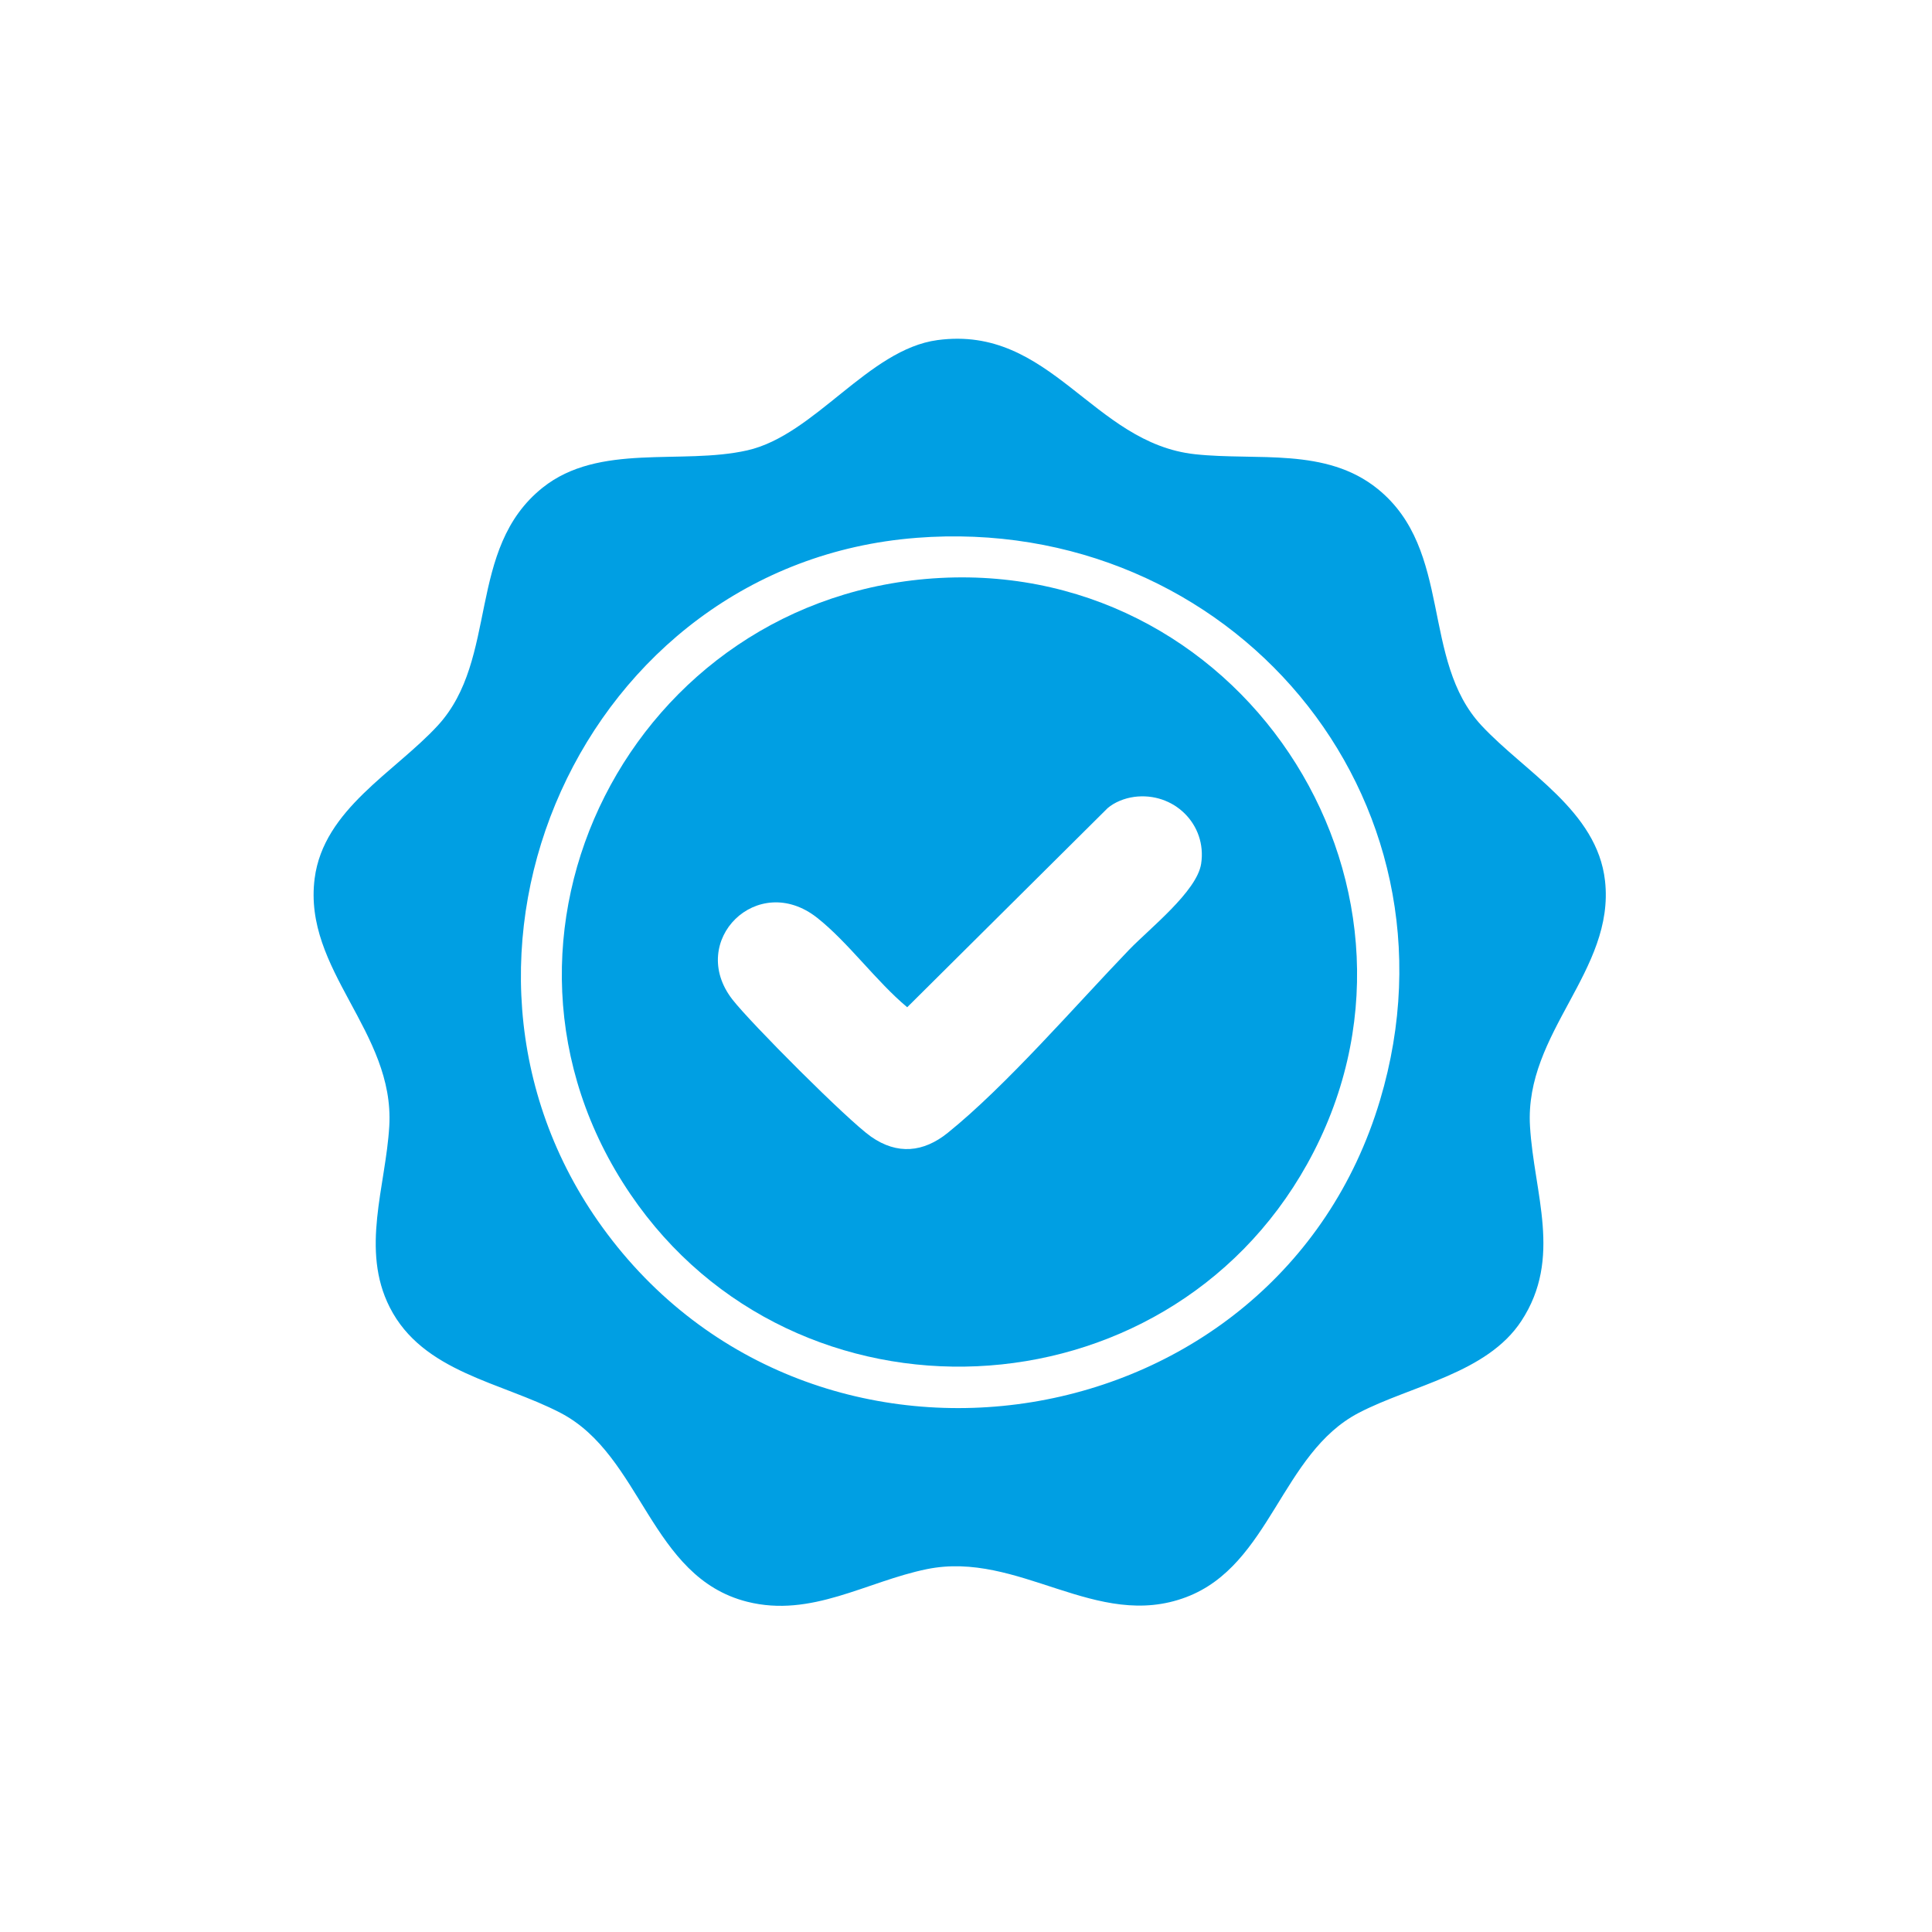
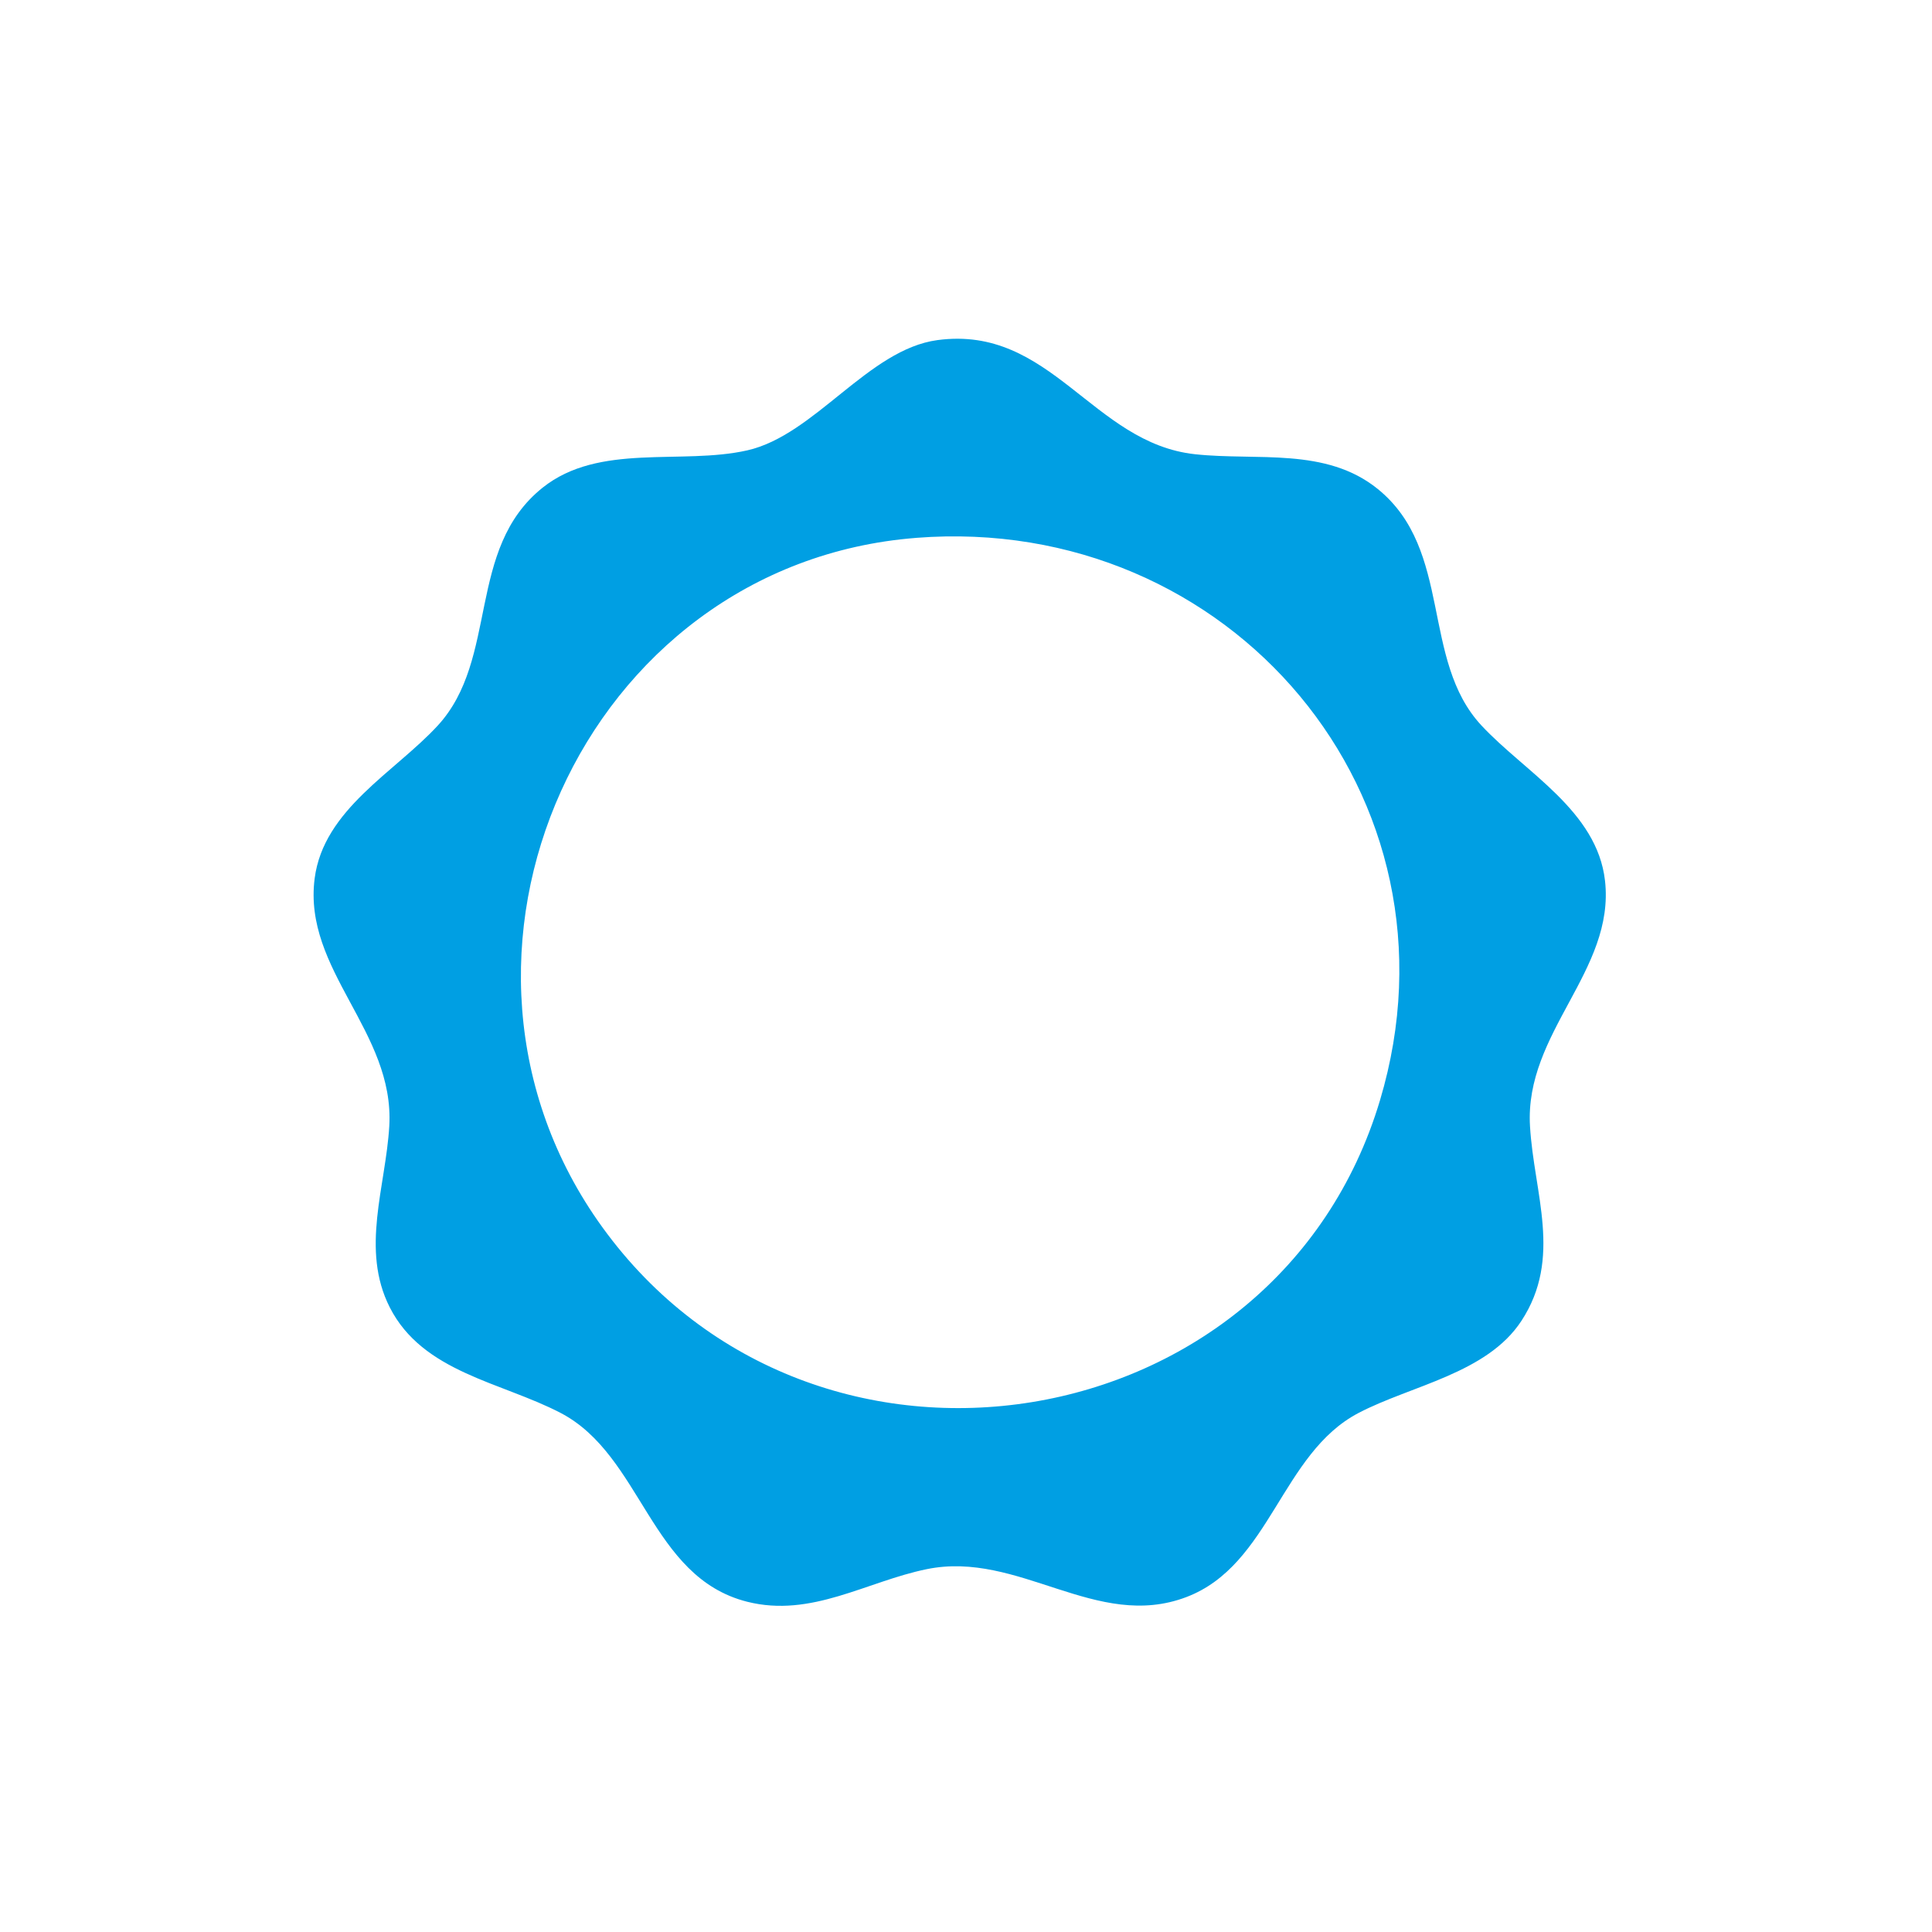
<svg xmlns="http://www.w3.org/2000/svg" width="154" height="154" viewBox="0 0 154 154" fill="none">
  <g clip-path="url(#clip0_262_847)">
    <path d="M74.726 27.109C83.78 25.893 87.07 35.322 95.26 36.207C100.21 36.743 105.689 35.623 109.832 38.985C115.835 43.861 113.222 52.603 118.089 57.83C121.565 61.564 127.304 64.618 127.935 70.2C128.748 77.386 121.515 82.285 121.956 89.766C122.272 95.138 124.556 100.257 121.277 105.28C118.533 109.481 112.509 110.427 108.3 112.622C102.112 115.853 101.278 124.755 94.562 127.304C87.392 130.027 81.221 123.575 73.875 125.077C69.054 126.063 64.684 128.969 59.553 127.674C51.801 125.715 51.199 116.021 44.685 112.624C39.962 110.16 33.708 109.403 31.07 104.213C28.723 99.6 30.747 94.573 31.029 89.768C31.471 82.221 24.136 77.343 25.081 70.02C25.795 64.505 31.467 61.56 34.896 57.832C39.788 52.513 37.141 43.75 43.252 38.872C47.753 35.277 54.302 37.084 59.559 35.9C64.948 34.686 69.209 27.849 74.726 27.109ZM73.02 42.875C46.434 44.953 32.466 76.328 48.013 97.821C64.836 121.076 101.807 115.127 110.003 87.694C117.223 63.527 98.079 40.914 73.02 42.873V42.875Z" fill="#009FE3" />
-     <path d="M74.95 46.069C99.594 44.77 116.166 71.298 104.194 92.787C92.819 113.203 63.399 114.551 50.246 95.181C36.398 74.787 50.424 47.364 74.95 46.069ZM90.381 63.525C89.65 63.625 88.842 63.937 88.284 64.421L72.314 80.288C69.845 78.229 67.606 75.105 65.133 73.155C60.383 69.412 54.764 74.994 58.371 79.658C59.828 81.54 67.585 89.313 69.434 90.606C71.527 92.07 73.615 91.853 75.536 90.306C80.207 86.546 85.731 80.143 90.001 75.707C91.627 74.017 95.408 71.053 95.744 68.847C96.223 65.708 93.552 63.09 90.383 63.523L90.381 63.525Z" fill="#009FE3" />
  </g>
  <defs>
    <clipPath id="clip0_262_847">
      <rect width="103" height="101" fill="white" transform="translate(25 27)" />
    </clipPath>
  </defs>
</svg>